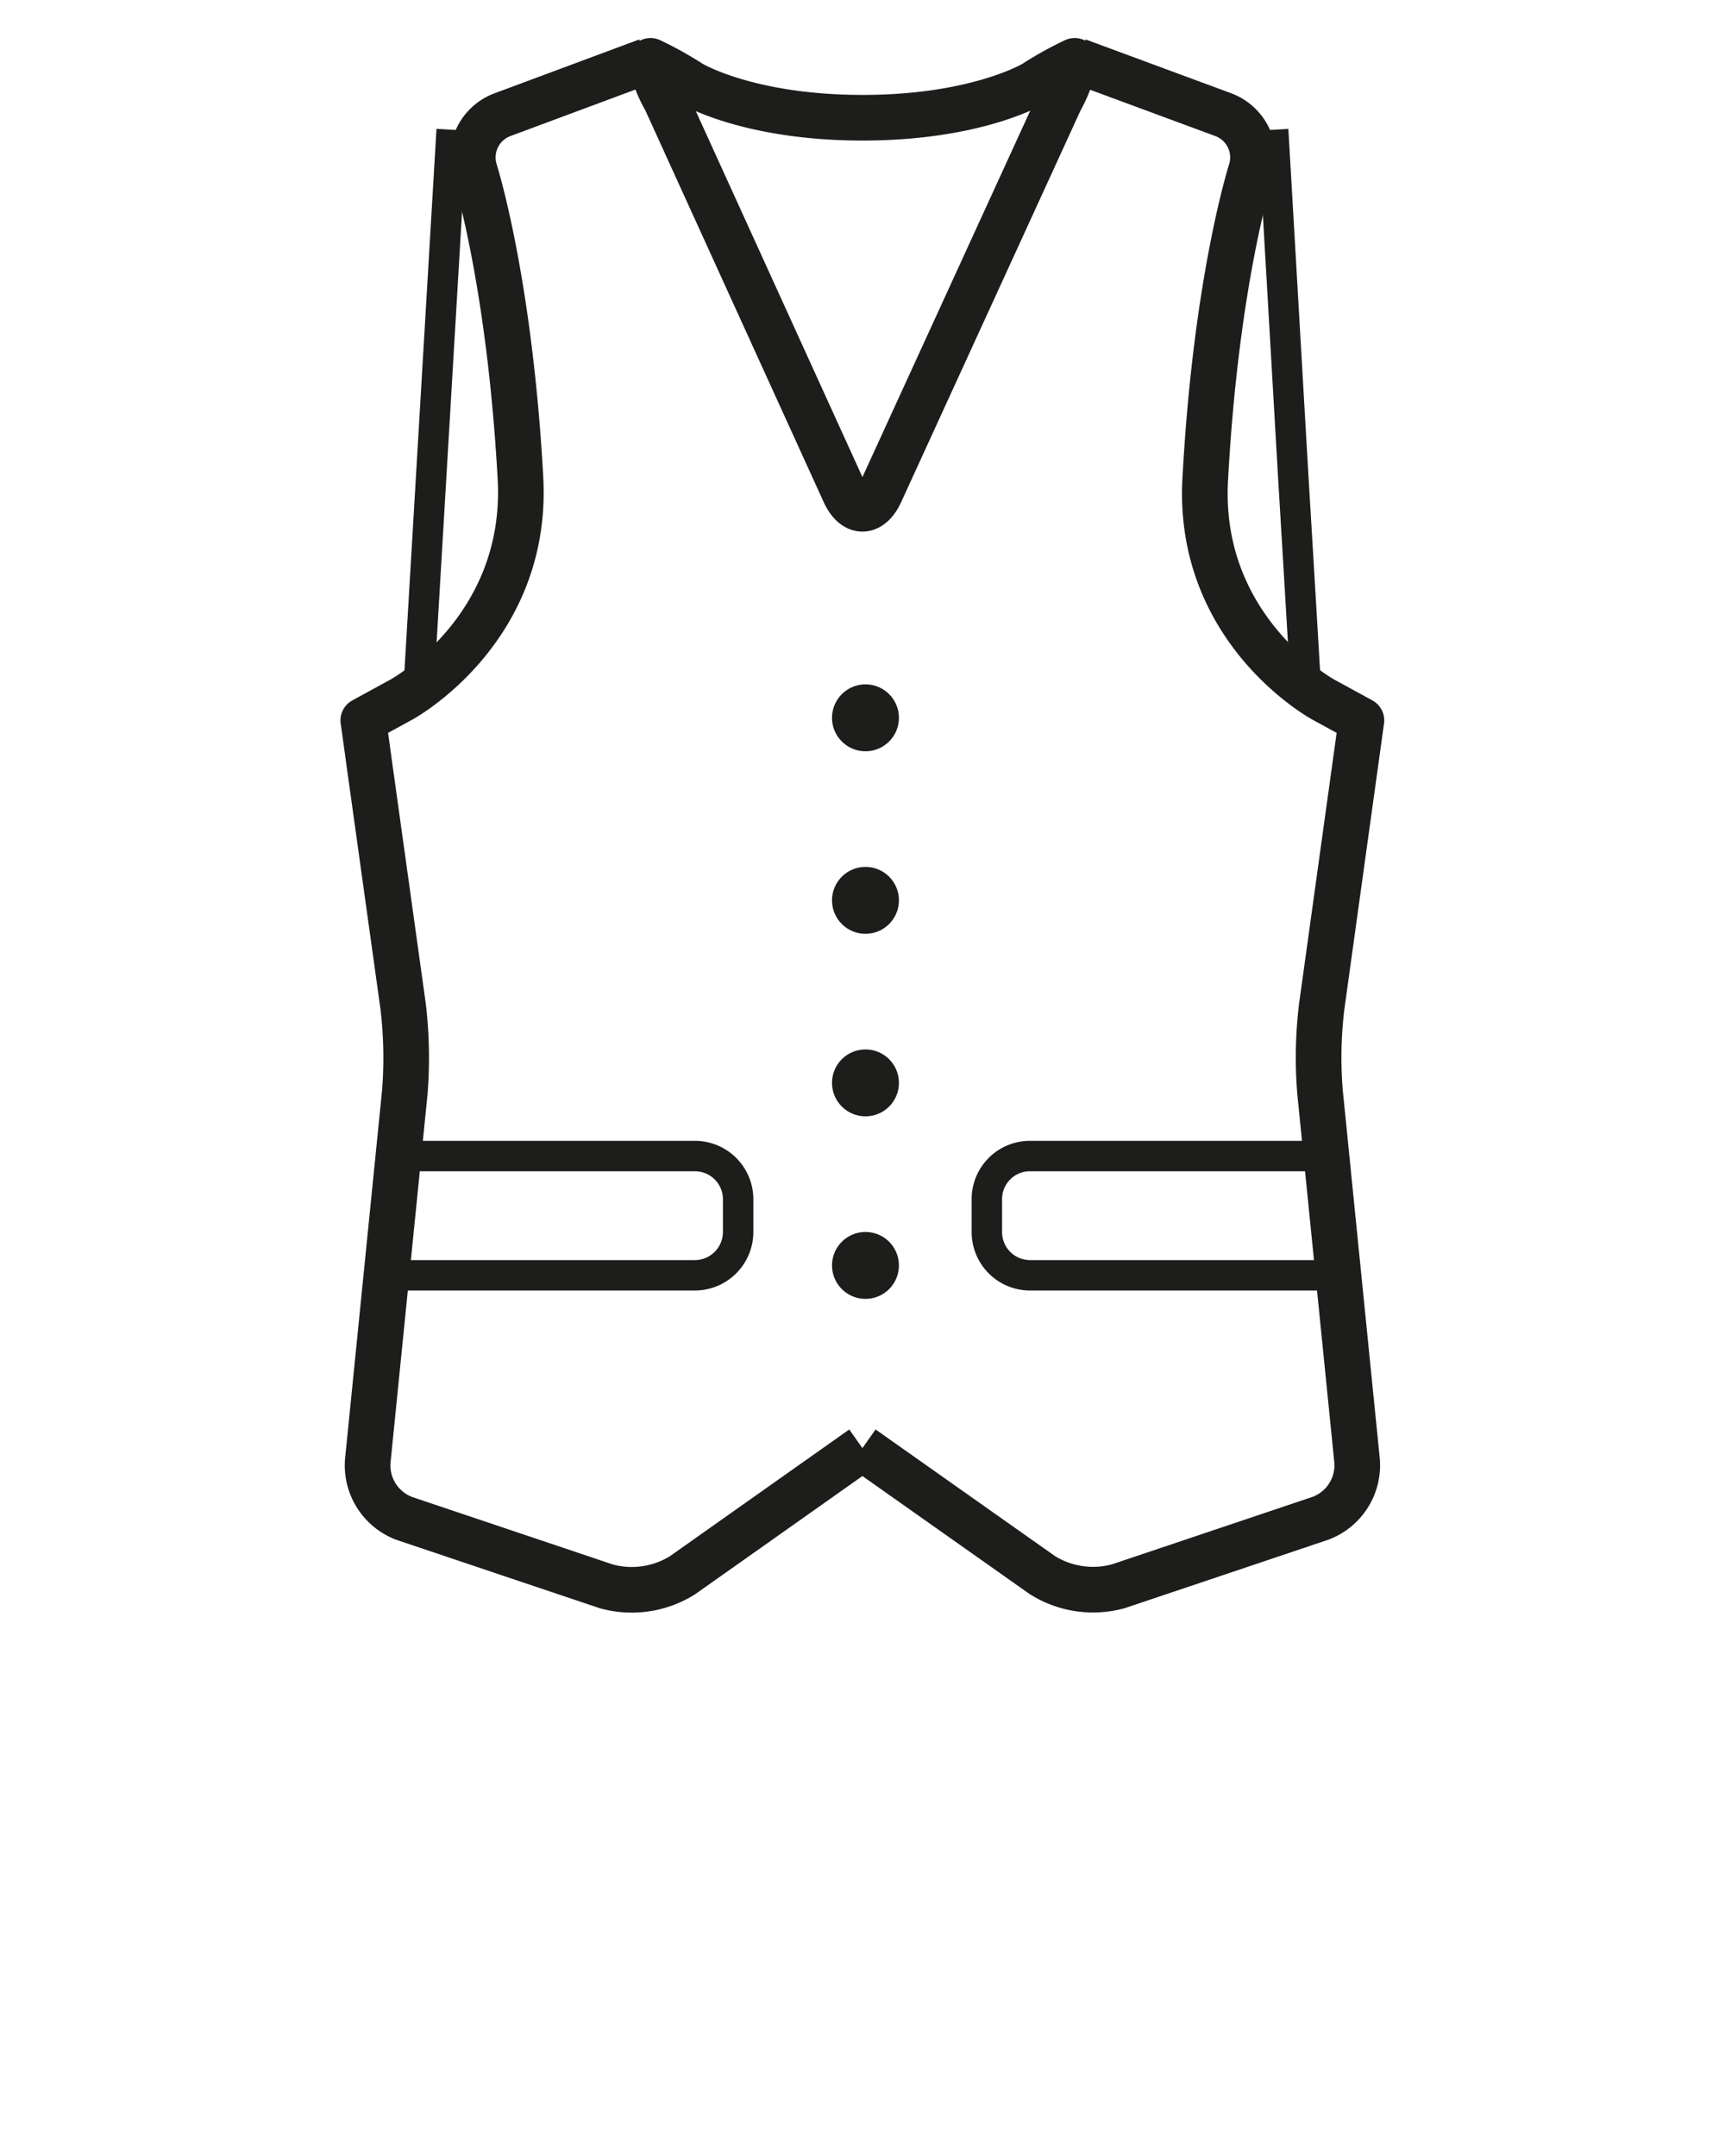
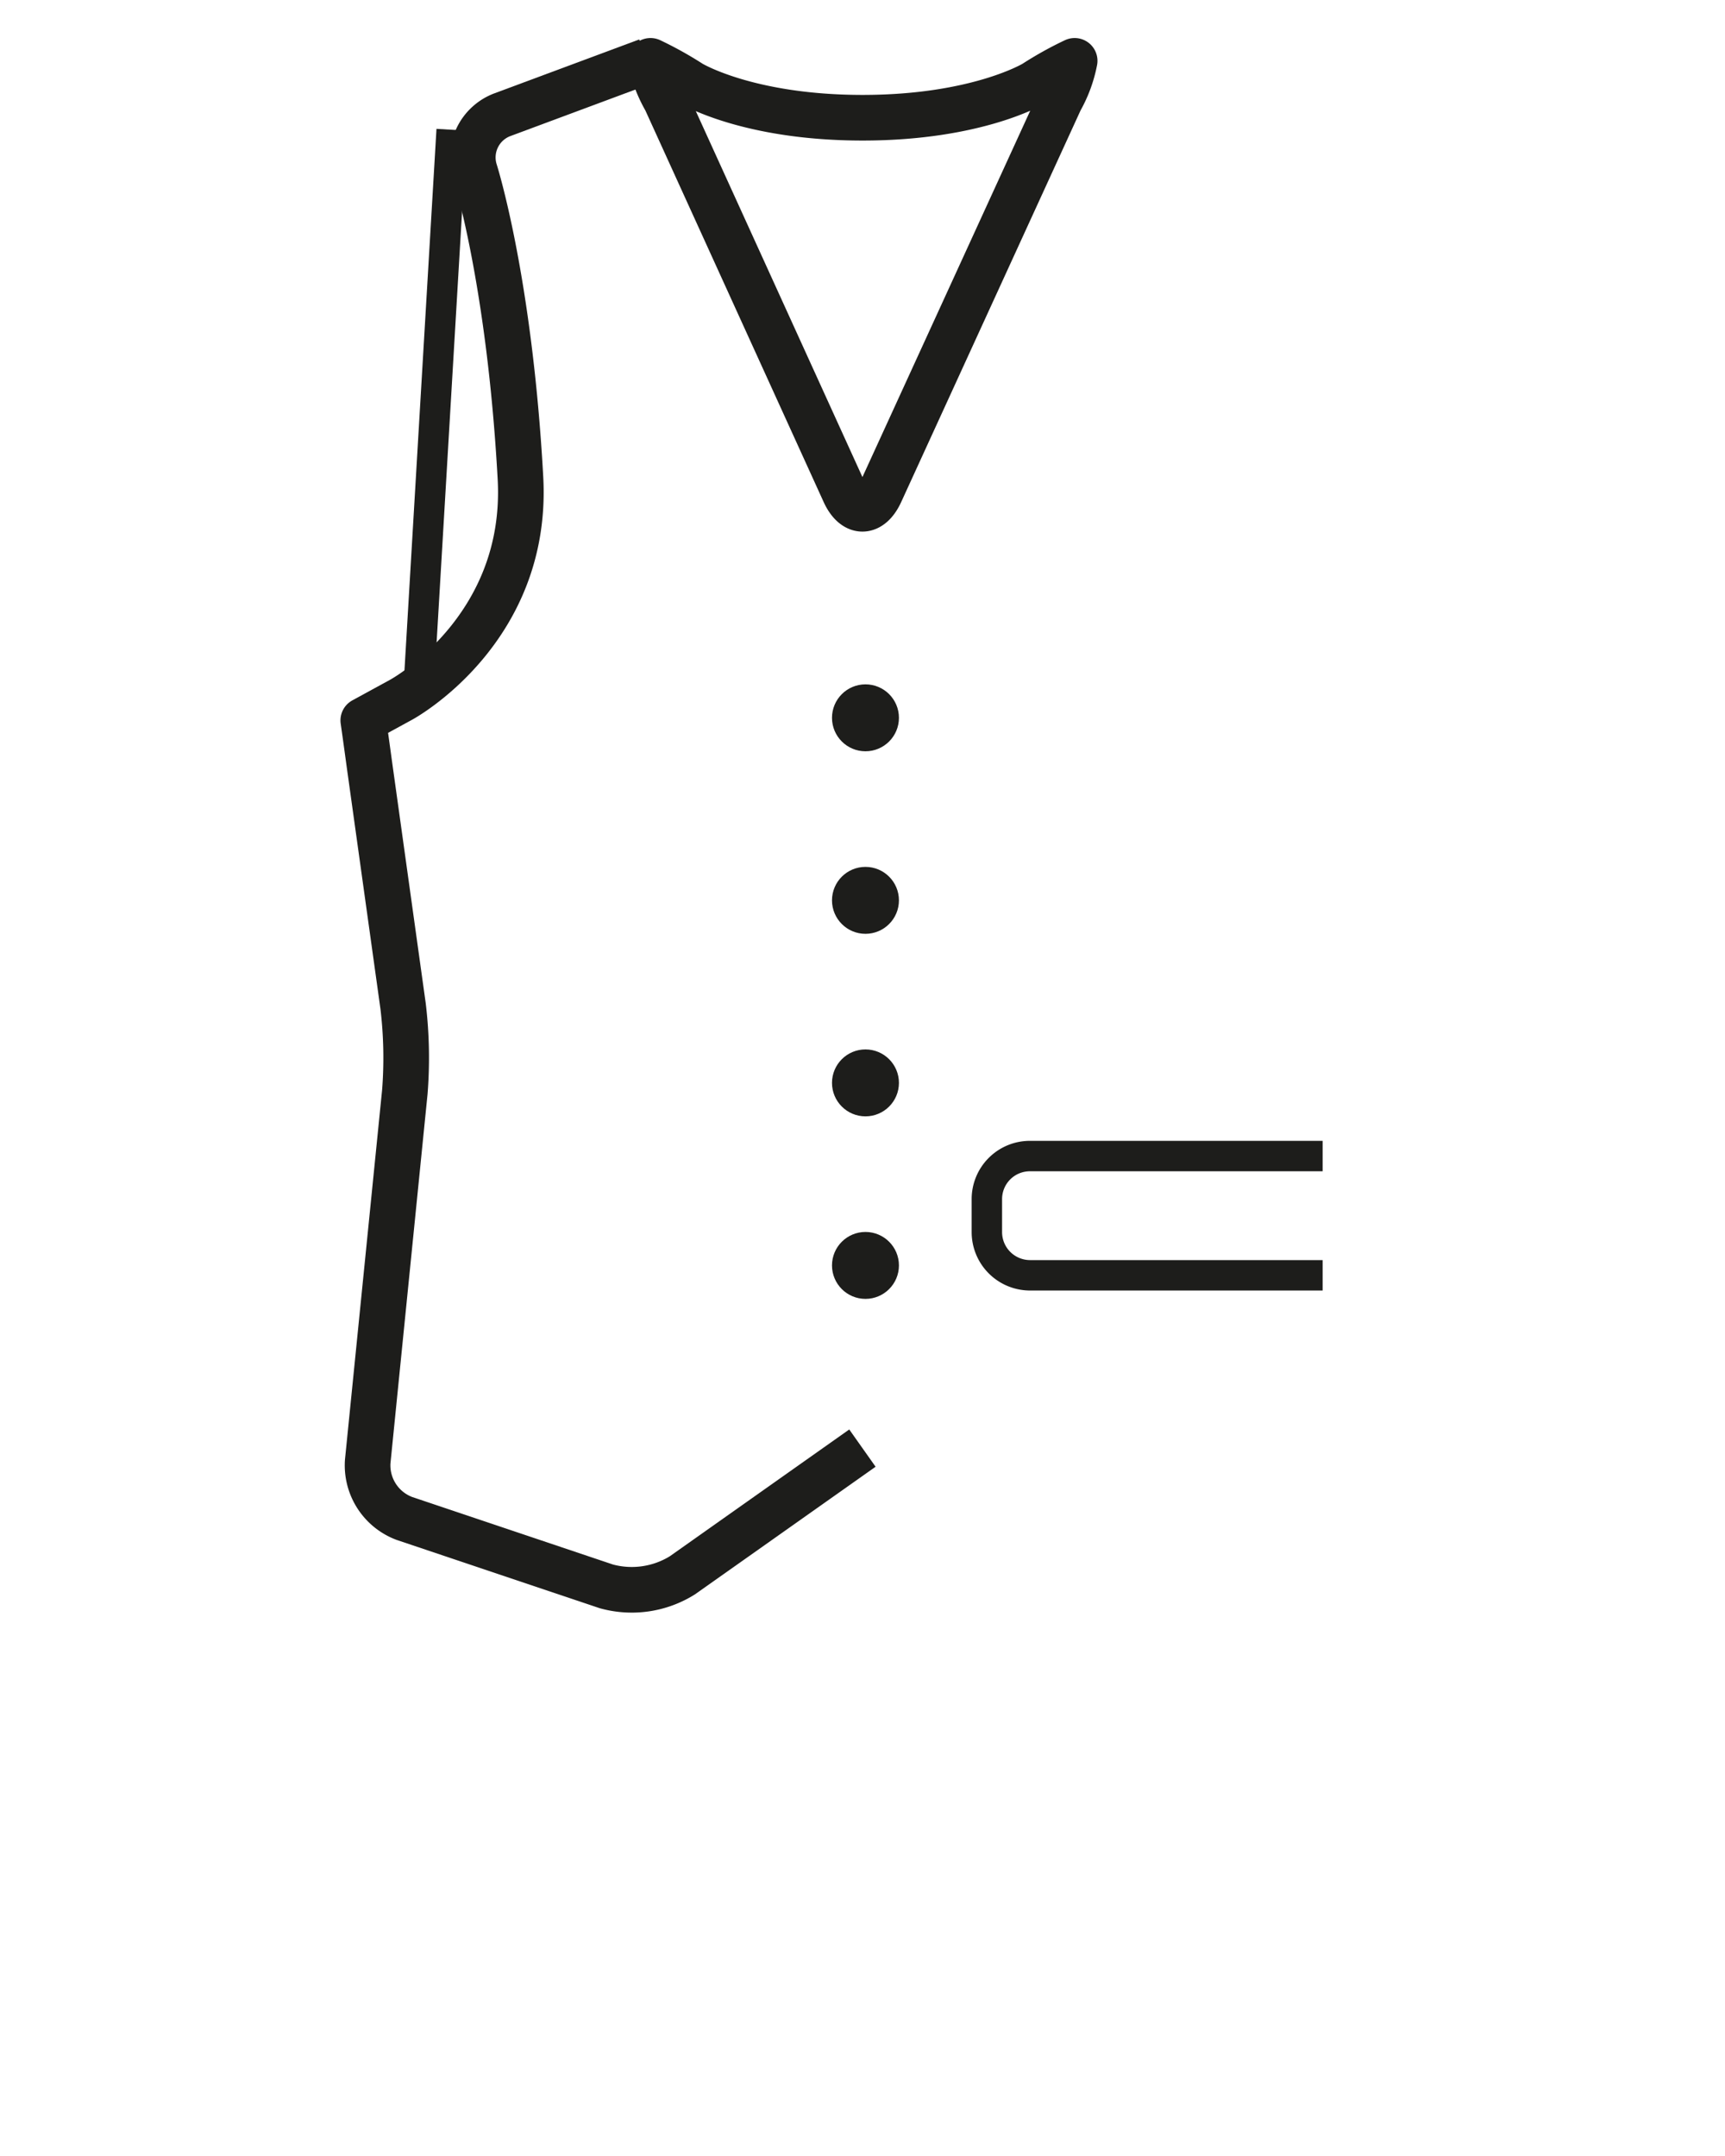
<svg xmlns="http://www.w3.org/2000/svg" id="MENS_WAISTCOAT" data-name="MENS WAISTCOAT" viewBox="0 0 113.39 141.73">
  <defs>
    <style>.cls-1{fill:#1d1d1b;}.cls-2,.cls-3{fill:none;stroke:#1d1d1b;stroke-linejoin:round;}.cls-2{stroke-width:2px;}.cls-3{stroke-width:3px;}</style>
  </defs>
  <title>ji-mens-waistcoat</title>
  <circle class="cls-1" cx="56.89" cy="47.19" r="2.2" />
  <circle class="cls-1" cx="56.89" cy="59.19" r="2.2" />
  <circle class="cls-1" cx="56.89" cy="71.19" r="2.2" />
  <circle class="cls-1" cx="56.89" cy="83.19" r="2.2" />
  <path class="cls-2" d="M86.94,76H67.7a2.83,2.83,0,0,0-2.83,2.83V81a2.84,2.84,0,0,0,2.83,2.84H86.94" />
-   <path class="cls-2" d="M26.44,76H45.68a2.84,2.84,0,0,1,2.84,2.83V81a2.85,2.85,0,0,1-2.84,2.84H26.44" />
  <path class="cls-3" d="M42.54,4,33,7.55a3,3,0,0,0-1.79,3.68s2.28,7.13,3,20.18C34.77,41.46,26.37,46,26.37,46l-2.49,1.36s.18,1.26.39,2.81l2.23,16a28.63,28.63,0,0,1,.11,5.63L24.17,96.09a3.73,3.73,0,0,0,2.4,3.73l13.29,4.47a6.29,6.29,0,0,0,5-.73L56.69,95.2" />
-   <path class="cls-3" d="M70.84,4l9.6,3.55a3,3,0,0,1,1.79,3.68s-2.29,7.13-3,20.18C78.62,41.46,87,46,87,46l2.49,1.36-.39,2.81-2.22,16a27.88,27.88,0,0,0-.11,5.63l2.44,24.28a3.73,3.73,0,0,1-2.4,3.73l-13.29,4.47a6.28,6.28,0,0,1-5-.73L56.69,95.2" />
  <path class="cls-3" d="M70.64,4A22.87,22.87,0,0,0,68,5.47s-3.72,2.27-11.3,2.27-11.3-2.27-11.3-2.27A23.51,23.51,0,0,0,42.76,4a9.1,9.1,0,0,0,1,2.58L55.51,32.39c.65,1.41,1.71,1.41,2.36,0L69.69,6.58A8.51,8.51,0,0,0,70.64,4Z" />
-   <path class="cls-2" d="M83.69,8.53,85,31.16l.34,5.66.5,8.42" />
  <line class="cls-2" x1="29.69" y1="8.53" x2="27.52" y2="45.24" />
</svg>